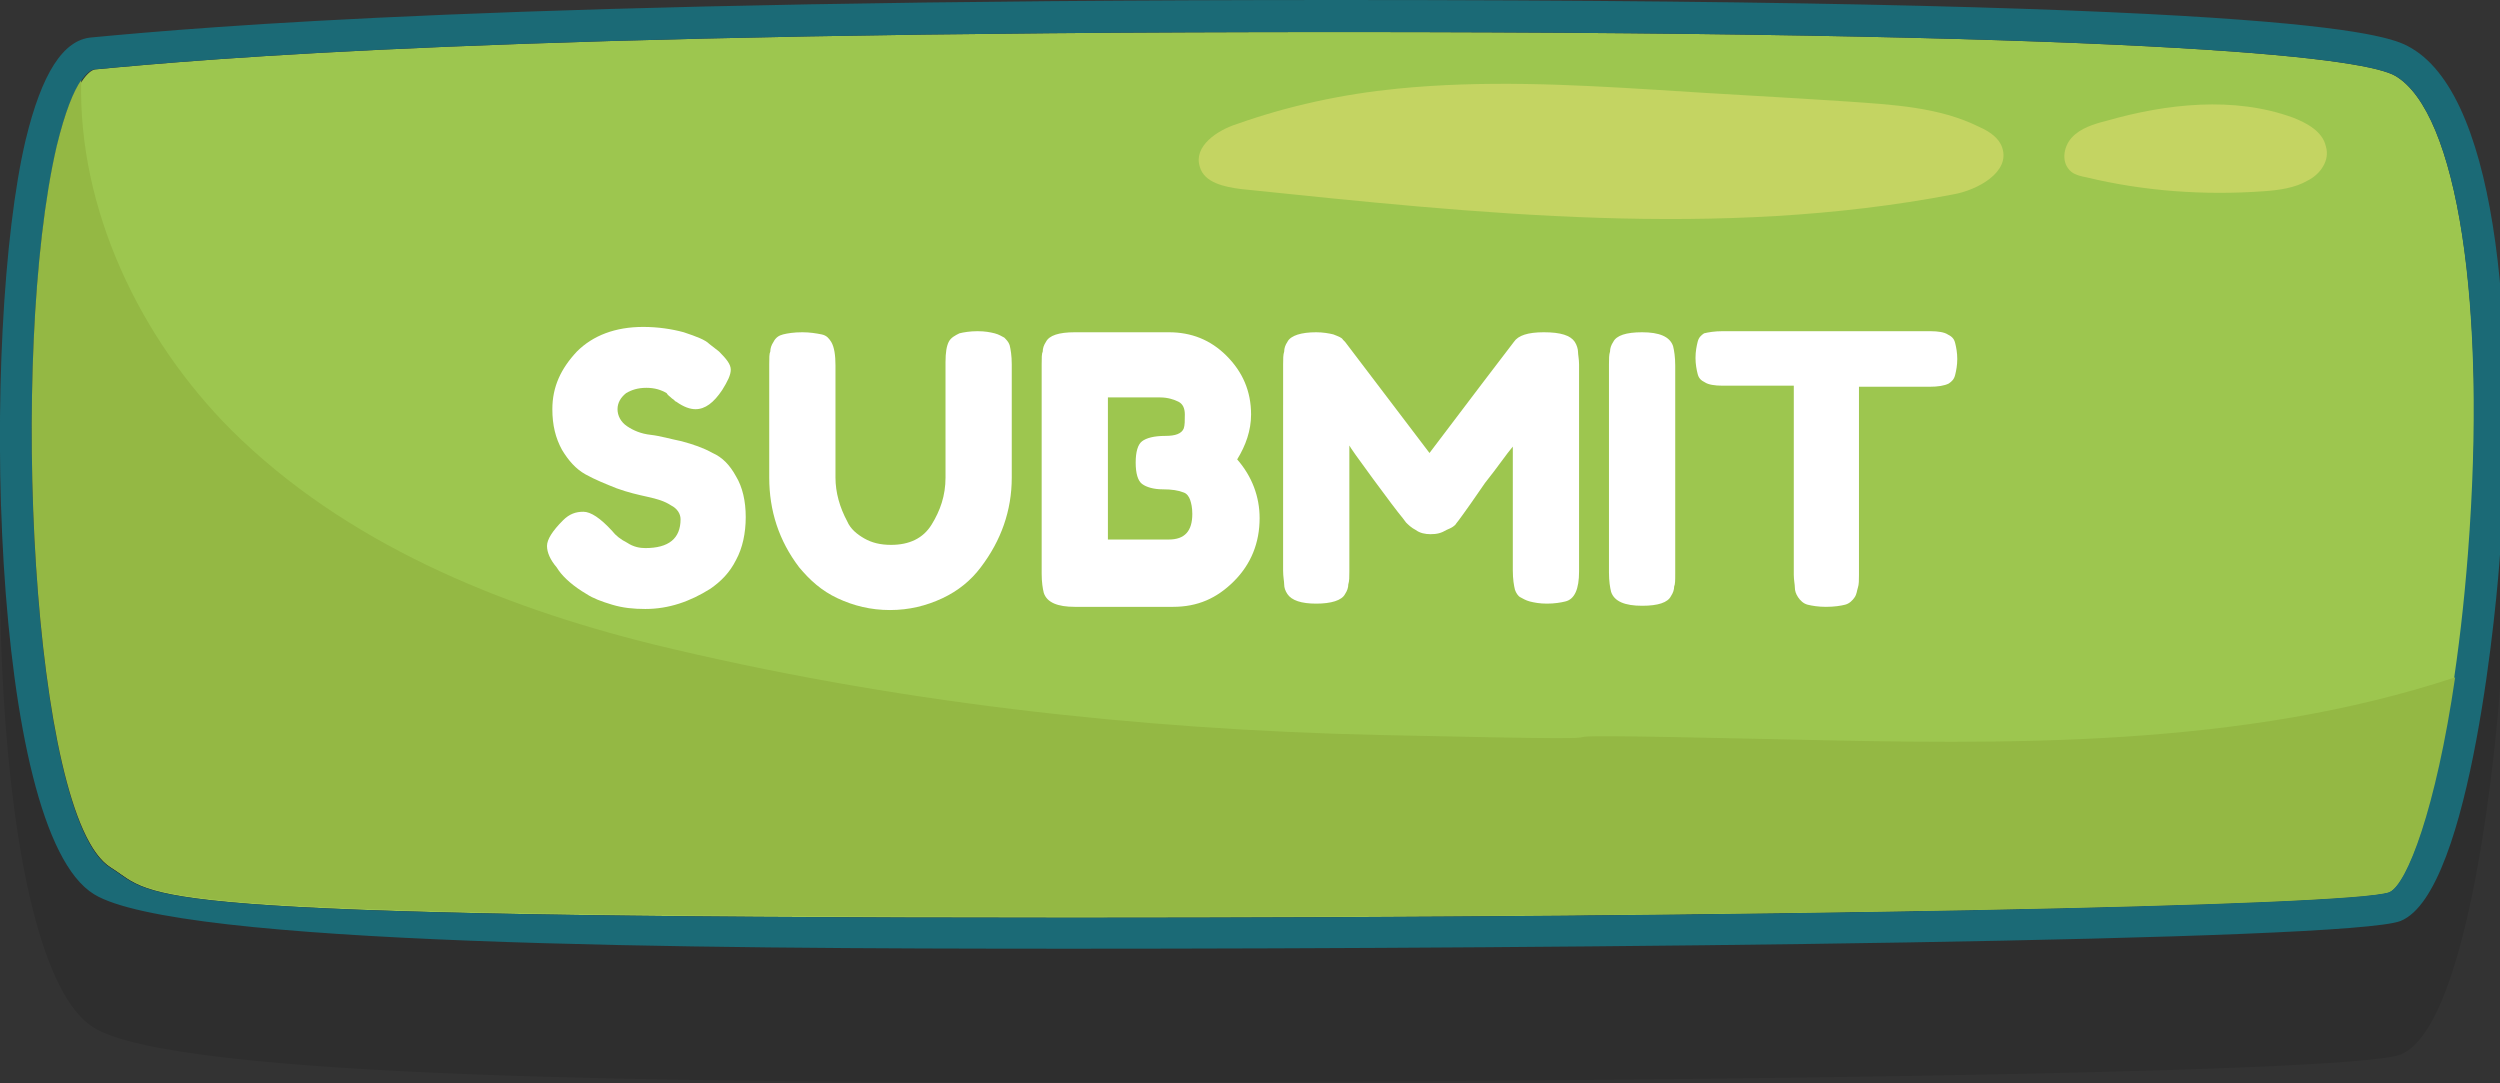
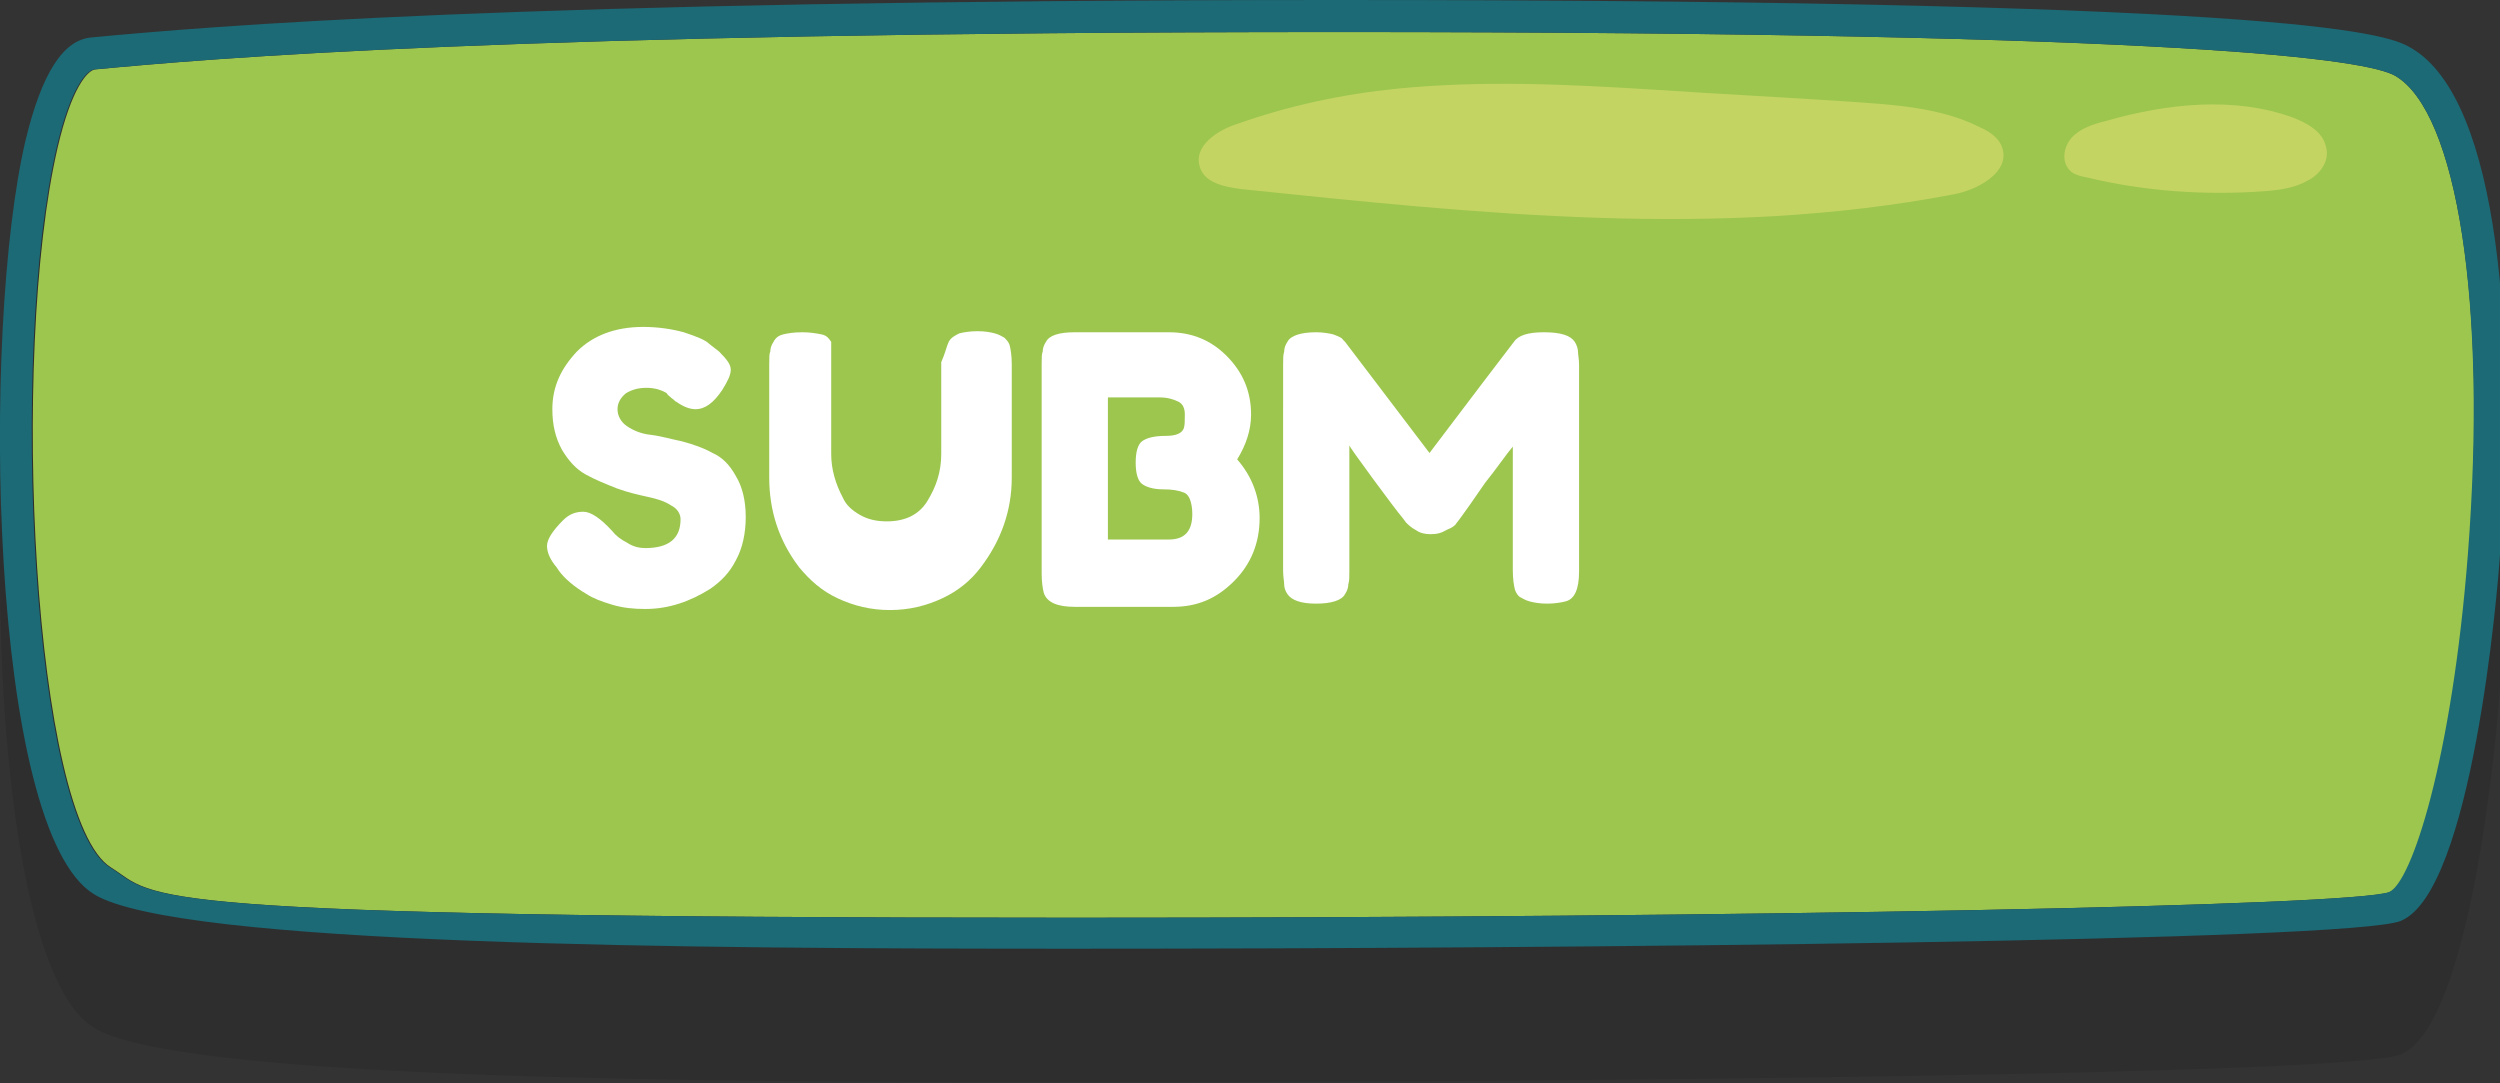
<svg xmlns="http://www.w3.org/2000/svg" version="1.1" id="Layer_1" x="0px" y="0px" viewBox="0 0 234 101.4" style="enable-background:new 0 0 234 101.4;" xml:space="preserve">
  <rect x="0" y="0" width="234" height="101.4" fill="#333333" stroke="none" />
  <style type="text/css">
	.st0{opacity:0.1;fill:#010101;enable-background:new    ;}
	.st1{fill:#9DC64F;}
	.st2{fill:#1B6A76;}
	.st3{fill:#94B844;}
	.st4{fill:#C4D462;}
	.st5{fill:#FFFFFF;}
</style>
  <path class="st0" d="M8.8,96.2c7.8,4.8,55.6,5.1,91.5,5.1c0,0,0,0,0,0c47.4,0,119.7-0.7,124.4-2.6c6.7-2.7,9.1-31.1,9.3-34.3  c1.5-19.7,0.1-42.6-8.3-47.5c-1.9-1.1-7.6-4.5-100.5-4.5C47.4,12.5,19.3,15,8.6,16c-2.7,0.2-4.7,3.4-6.2,9.6  C-1.8,43.4-1,90.2,8.8,96.2z" />
  <g>
    <g>
      <path class="st1" d="M224.2,7.1C221.6,5.6,205.3,3,125.3,3C47.4,3,19.5,5.5,8.9,6.5c-0.7,0.1-2.2,1.7-3.5,7.3    c-4.5,19.4-2.3,62.9,5,67.4c4.5,2.8,0.3,4.7,90,4.7c64.4,0,119.7-1.1,123.3-2.4c2.2-0.9,6-12.4,7.4-31.7    C232.8,28.5,230,10.5,224.2,7.1z" />
      <path class="st2" d="M225.7,4.5C223.8,3.4,218.1,0,125.3,0C47.4,0,19.3,2.5,8.6,3.5c-2.7,0.2-4.7,3.4-6.2,9.6    C-1.8,30.9-1,77.7,8.8,83.7c7.8,4.8,55.6,5.1,91.5,5.1c0,0,0,0,0,0c47.4,0,119.7-0.7,124.4-2.6c6.7-2.7,9.1-31.1,9.3-34.3    C235.5,32.3,234.1,9.4,225.7,4.5z M231,51.8c-1.5,19.3-5.3,30.9-7.4,31.7c-3.6,1.3-58.9,2.4-123.3,2.4c-89.7,0-85.5-1.9-90-4.7    c-7.3-4.5-9.5-48-5-67.4c1.3-5.6,2.8-7.2,3.5-7.3C19.5,5.5,47.4,3,125.3,3c80.1,0,96.3,2.6,98.9,4.1C230,10.5,232.8,28.5,231,51.8    z" />
-       <path class="st3" d="M223.6,83.5c1.7-0.7,4.4-7.8,6.2-20.1c-20,6.6-41.8,6.3-63,5.8c-35.8-0.8-1.6,0.4-37.5-0.4    c-22.9-0.5-46-3.1-68.2-8.5c-14.5-3.6-28.8-9.5-39.4-20C13.1,31.7,7.3,19.6,7.6,7.5c-0.7,1-1.5,2.9-2.3,6.2    c-4.5,19.4-2.3,62.9,5,67.4c4.5,2.8,0.3,4.7,90,4.7C164.7,85.9,220,84.8,223.6,83.5z" />
      <path class="st4" d="M187.4,13.8c-0.3-0.9-1.2-1.5-2.1-1.9c-3.8-1.9-8.2-2.1-12.4-2.4c-6-0.4-12-0.7-18-1.1    c-8-0.5-16.1-0.9-24.1-0.1c-5.1,0.5-10.2,1.6-15,3.3c-1.9,0.6-4.1,2.1-3.5,4c0.4,1.5,2.3,1.9,3.9,2.1c22.2,2.3,44.7,4.7,66.6,0.5    C185.1,17.8,188.2,16.1,187.4,13.8z" />
      <path class="st4" d="M217.7,13.7c-0.3-1.4-1.8-2.2-3.1-2.7c-5.5-2-11.8-1.3-17.4,0.3c-1.2,0.3-2.5,0.7-3.3,1.6    c-0.8,0.9-1,2.4,0,3.2c0.4,0.3,0.9,0.4,1.4,0.5c5.4,1.3,11,1.7,16.6,1.3c1.4-0.1,2.9-0.3,4.1-1C217.2,16.3,218.1,15,217.7,13.7z" />
    </g>
  </g>
  <g>
    <path class="st5" d="M52.1,53.1c-0.6-0.7-0.9-1.4-0.9-2c0-0.6,0.5-1.4,1.5-2.4c0.6-0.6,1.2-0.8,1.9-0.8s1.6,0.6,2.7,1.8   c0.3,0.4,0.8,0.8,1.4,1.1c0.6,0.4,1.2,0.5,1.7,0.5c2.2,0,3.3-0.9,3.3-2.7c0-0.5-0.3-1-0.9-1.3c-0.6-0.4-1.3-0.6-2.2-0.8   c-0.9-0.2-1.8-0.4-2.9-0.8c-1-0.4-2-0.8-2.9-1.3s-1.6-1.3-2.2-2.3c-0.6-1.1-0.9-2.3-0.9-3.8c0-2.1,0.8-3.8,2.3-5.4   c1.5-1.5,3.6-2.3,6.2-2.3c1.4,0,2.7,0.2,3.8,0.5c1.2,0.4,2,0.7,2.4,1.1l0.9,0.7c0.7,0.7,1.1,1.2,1.1,1.7s-0.3,1.1-0.8,1.9   c-0.8,1.2-1.6,1.8-2.5,1.8c-0.5,0-1.1-0.2-1.8-0.7c-0.1,0-0.2-0.2-0.4-0.3c-0.2-0.2-0.4-0.3-0.5-0.5c-0.5-0.3-1.1-0.5-1.9-0.5   s-1.4,0.2-1.9,0.5c-0.5,0.4-0.8,0.9-0.8,1.5c0,0.6,0.3,1.2,0.9,1.6c0.6,0.4,1.3,0.7,2.2,0.8c0.9,0.1,1.9,0.4,2.9,0.6   c1.1,0.3,2,0.6,2.9,1.1c0.9,0.4,1.6,1.1,2.2,2.2c0.6,1,0.9,2.3,0.9,3.8c0,1.5-0.3,2.9-0.9,4c-0.6,1.2-1.4,2-2.4,2.7   c-1.9,1.2-3.9,1.9-6.1,1.9c-1.1,0-2.1-0.1-3.1-0.4s-1.8-0.6-2.4-1c-1.2-0.7-2.1-1.5-2.6-2.2L52.1,53.1z" />
-     <path class="st5" d="M88.8,32c0.2-0.4,0.6-0.6,1-0.8c0.4-0.1,1-0.2,1.7-0.2c0.7,0,1.2,0.1,1.6,0.2c0.4,0.1,0.7,0.3,0.9,0.4   c0.2,0.2,0.4,0.4,0.5,0.7c0.1,0.4,0.2,1,0.2,1.8v10.6c0,3.1-1,5.9-2.9,8.4c-0.9,1.2-2.1,2.2-3.6,2.9c-1.5,0.7-3.1,1.1-4.9,1.1   c-1.8,0-3.4-0.4-4.9-1.1c-1.5-0.7-2.6-1.7-3.6-2.9c-1.9-2.5-2.8-5.3-2.8-8.4V34.1c0-0.6,0-1,0.1-1.2c0-0.3,0.1-0.6,0.3-0.9   c0.2-0.4,0.5-0.6,0.9-0.7c0.4-0.1,1-0.2,1.8-0.2c0.7,0,1.3,0.1,1.8,0.2s0.7,0.4,0.9,0.7c0.3,0.5,0.4,1.3,0.4,2.2v10.5   c0,1.4,0.4,2.8,1.1,4.1c0.3,0.7,0.9,1.2,1.6,1.6c0.7,0.4,1.5,0.6,2.5,0.6c1.7,0,3-0.6,3.8-1.9c0.8-1.3,1.3-2.7,1.3-4.4V33.9   C88.5,33,88.6,32.4,88.8,32z" />
+     <path class="st5" d="M88.8,32c0.2-0.4,0.6-0.6,1-0.8c0.4-0.1,1-0.2,1.7-0.2c0.7,0,1.2,0.1,1.6,0.2c0.4,0.1,0.7,0.3,0.9,0.4   c0.2,0.2,0.4,0.4,0.5,0.7c0.1,0.4,0.2,1,0.2,1.8v10.6c0,3.1-1,5.9-2.9,8.4c-0.9,1.2-2.1,2.2-3.6,2.9c-1.5,0.7-3.1,1.1-4.9,1.1   c-1.8,0-3.4-0.4-4.9-1.1c-1.5-0.7-2.6-1.7-3.6-2.9c-1.9-2.5-2.8-5.3-2.8-8.4V34.1c0-0.6,0-1,0.1-1.2c0-0.3,0.1-0.6,0.3-0.9   c0.2-0.4,0.5-0.6,0.9-0.7c0.4-0.1,1-0.2,1.8-0.2c0.7,0,1.3,0.1,1.8,0.2s0.7,0.4,0.9,0.7v10.5   c0,1.4,0.4,2.8,1.1,4.1c0.3,0.7,0.9,1.2,1.6,1.6c0.7,0.4,1.5,0.6,2.5,0.6c1.7,0,3-0.6,3.8-1.9c0.8-1.3,1.3-2.7,1.3-4.4V33.9   C88.5,33,88.6,32.4,88.8,32z" />
    <path class="st5" d="M115.8,43c1.4,1.6,2.1,3.5,2.1,5.5c0,2.3-0.8,4.3-2.4,5.9s-3.4,2.4-5.7,2.4h-9.2c-1.6,0-2.6-0.4-2.9-1.3   c-0.1-0.4-0.2-1-0.2-1.8V34.1c0-0.6,0-1,0.1-1.2c0-0.3,0.1-0.6,0.3-0.9c0.3-0.6,1.2-0.9,2.7-0.9h8.8c2.1,0,3.9,0.7,5.4,2.2   c1.5,1.5,2.3,3.3,2.3,5.5C117.1,40.3,116.6,41.7,115.8,43z M111.6,48.1c0-0.6-0.1-1-0.2-1.3c-0.1-0.3-0.3-0.6-0.6-0.7   c-0.5-0.2-1.1-0.3-2-0.3c-0.8,0-1.5-0.2-1.9-0.5c-0.4-0.3-0.6-1-0.6-2c0-1,0.2-1.7,0.6-2c0.4-0.3,1.1-0.5,2.2-0.5   c0.9,0,1.5-0.2,1.7-0.7c0.1-0.3,0.1-0.7,0.1-1.3c0-0.6-0.2-1-0.6-1.2c-0.4-0.2-1-0.4-1.7-0.4h-4.9v13.3h5.7   C110.9,50.5,111.6,49.7,111.6,48.1z" />
    <path class="st5" d="M147.4,32c0.2,0.3,0.3,0.7,0.3,0.9c0,0.3,0.1,0.7,0.1,1.2v19.4c0,1.6-0.4,2.6-1.3,2.8c-0.4,0.1-1,0.2-1.7,0.2   c-0.7,0-1.2-0.1-1.6-0.2s-0.7-0.3-0.9-0.4s-0.4-0.4-0.5-0.7c-0.1-0.4-0.2-1-0.2-1.8V41.8c-0.6,0.7-1.4,1.9-2.6,3.4   c-1.1,1.6-1.8,2.6-2.1,3c-0.3,0.4-0.5,0.7-0.6,0.8c-0.1,0.2-0.4,0.4-0.9,0.6c-0.5,0.3-0.9,0.4-1.5,0.4c-0.5,0-1-0.1-1.4-0.4   c-0.4-0.2-0.7-0.5-0.9-0.7l-0.3-0.4c-0.5-0.6-1.4-1.8-2.8-3.7c-1.4-1.9-2.1-2.9-2.2-3.1v11.8c0,0.5,0,0.9-0.1,1.2   c0,0.3-0.1,0.6-0.3,0.9c-0.3,0.6-1.3,0.9-2.7,0.9c-1.4,0-2.3-0.3-2.7-0.9c-0.2-0.3-0.3-0.6-0.3-0.9c0-0.3-0.1-0.7-0.1-1.3V34.1   c0-0.5,0-0.9,0.1-1.2c0-0.3,0.1-0.6,0.3-0.9c0.3-0.6,1.3-0.9,2.7-0.9c0.6,0,1.2,0.1,1.6,0.2c0.5,0.2,0.8,0.3,0.9,0.5l0.2,0.2   l7.9,10.4c4-5.3,6.6-8.7,7.9-10.4c0.4-0.6,1.3-0.9,2.8-0.9C146.1,31.1,147,31.4,147.4,32z" />
-     <path class="st5" d="M150.6,34.1c0-0.5,0-0.9,0.1-1.2c0-0.3,0.1-0.6,0.3-0.9c0.3-0.6,1.2-0.9,2.7-0.9c1.6,0,2.6,0.4,2.9,1.3   c0.1,0.4,0.2,1,0.2,1.8v19.5c0,0.6,0,1-0.1,1.2c0,0.3-0.1,0.6-0.3,0.9c-0.3,0.6-1.2,0.9-2.7,0.9c-1.6,0-2.6-0.4-2.9-1.3   c-0.1-0.4-0.2-1-0.2-1.8V34.1z" />
-     <path class="st5" d="M161.2,31h19.5c0.7,0,1.3,0.1,1.6,0.3c0.4,0.2,0.6,0.4,0.7,0.8c0.1,0.4,0.2,0.9,0.2,1.5s-0.1,1.1-0.2,1.5   c-0.1,0.4-0.3,0.6-0.6,0.8c-0.4,0.2-1,0.3-1.8,0.3H174v17.6c0,0.5,0,0.9-0.1,1.2s-0.1,0.6-0.3,0.9c-0.2,0.3-0.5,0.6-0.9,0.7   c-0.4,0.1-1,0.2-1.8,0.2c-0.7,0-1.3-0.1-1.7-0.2c-0.4-0.1-0.7-0.4-0.9-0.7c-0.2-0.3-0.3-0.6-0.3-0.9c0-0.3-0.1-0.7-0.1-1.2V36.1   h-6.7c-0.7,0-1.3-0.1-1.6-0.3c-0.4-0.2-0.6-0.4-0.7-0.8c-0.1-0.4-0.2-0.9-0.2-1.5c0-0.6,0.1-1.1,0.2-1.5c0.1-0.4,0.3-0.6,0.6-0.8   C159.9,31.1,160.5,31,161.2,31z" />
  </g>
</svg>